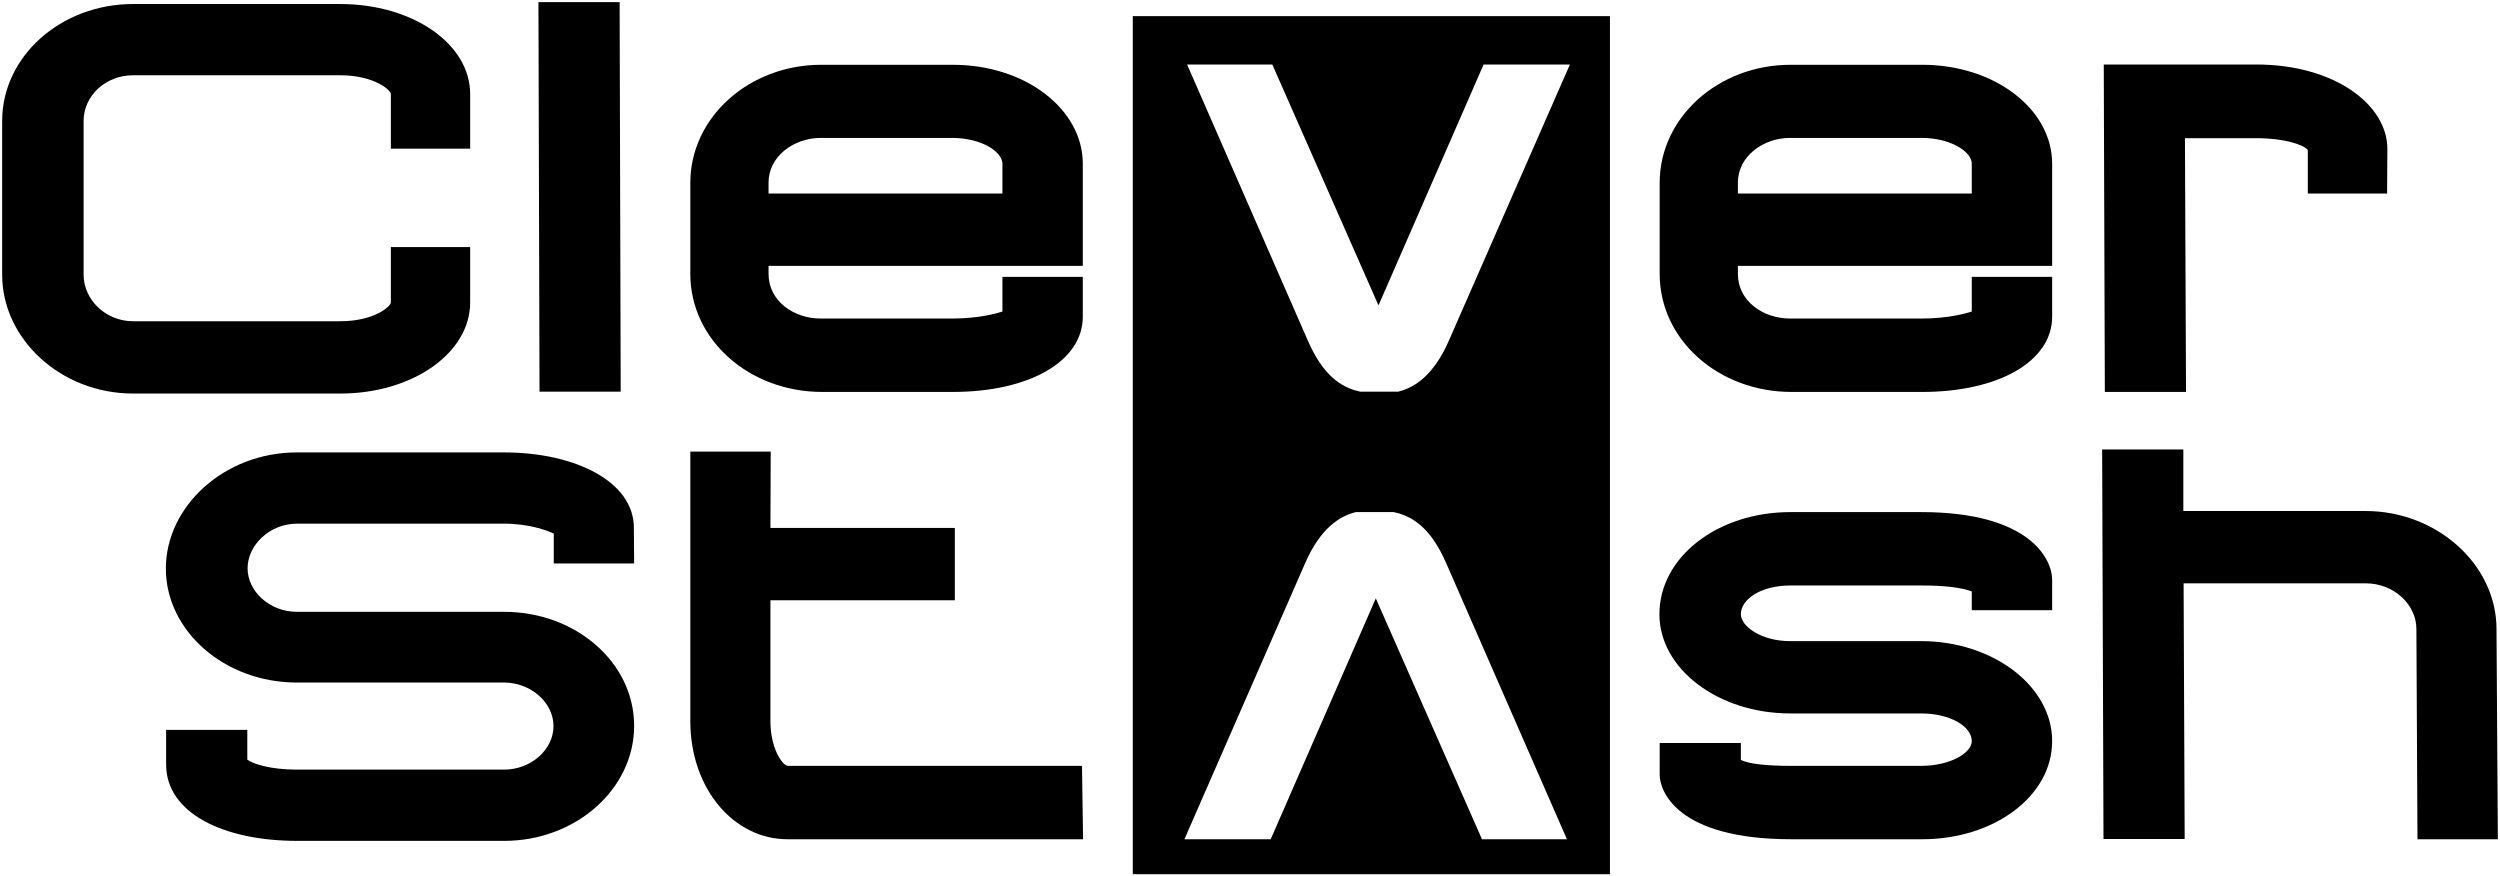
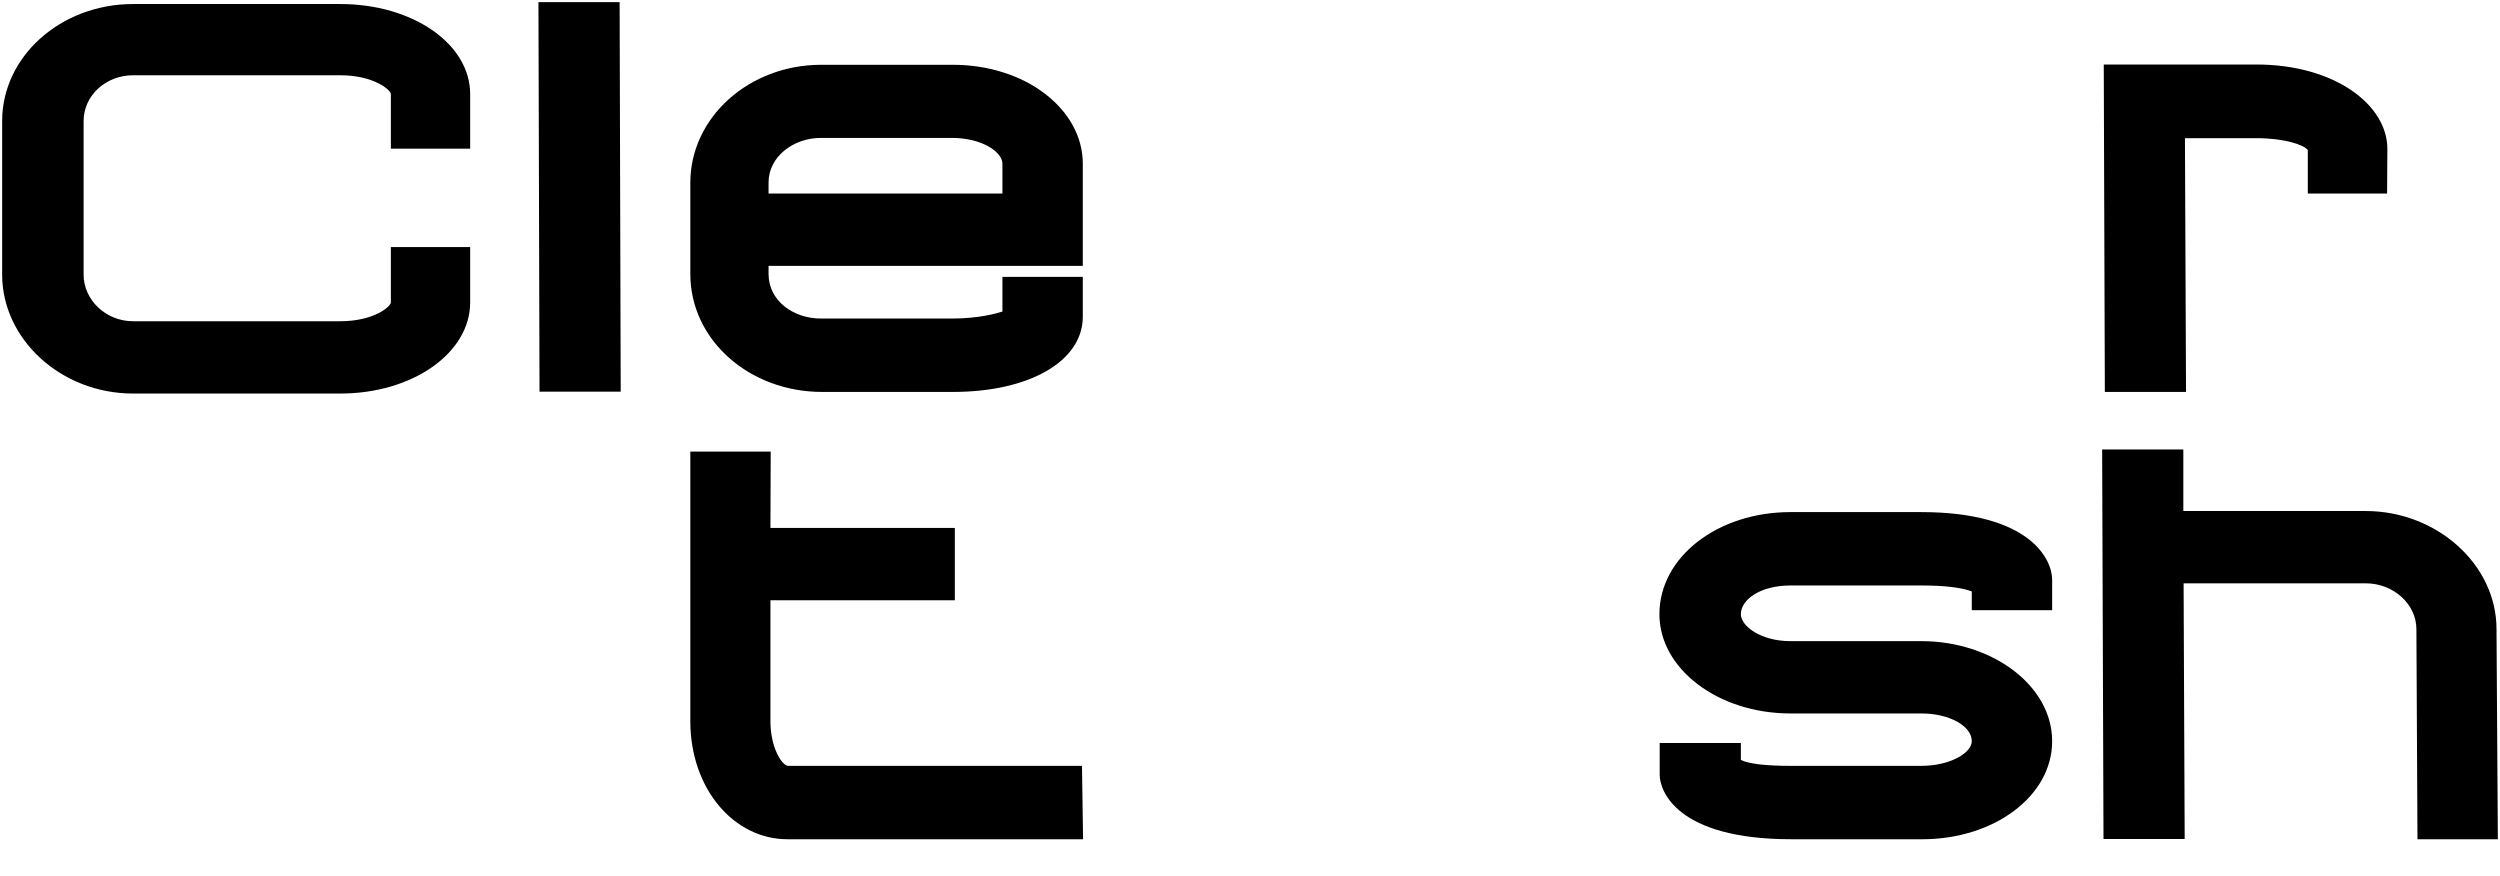
<svg xmlns="http://www.w3.org/2000/svg" fill="none" viewBox="0 0 930 326" height="326" width="930">
  <path fill="black" d="M126.601 1.5C153.501 1.5 174.901 16.3 174.901 35V55.3H145.401V35C145.401 33.5 139.101 28 126.601 28H49.501C39.201 28 31.101 35.7 31.101 45V102.2C31.101 111.4 39.201 119.5 49.501 119.5H126.601C139.101 119.5 145.401 114 145.401 112.5V91.9H174.901V112.5C174.901 131.3 153.501 146.4 126.601 146.4H49.501C22.601 146.4 0.801 126.1 0.801 102.2V45C0.801 21 22.601 1.5 49.501 1.5H126.601Z" />
  <path fill="black" d="M200.301 0.801H230.501L230.901 145.701H200.701L200.301 0.801Z" />
  <path fill="black" d="M402.801 60.9V98.9H285.901V101.9C285.901 111.9 295.101 118.5 305.401 118.5H354.101C364.101 118.5 370.701 116.6 372.901 115.9V103H402.801V117.8C402.801 134.4 382.901 145.8 354.501 145.8H305.801C278.901 145.8 256.801 126.6 256.801 101.9V68C256.801 43.7 278.601 24.1 305.501 24.1H354.201C381.401 24 402.801 40.6 402.801 60.9ZM372.901 72V60.9C372.901 56.5 365.201 51.3 354.101 51.3H305.401C295.101 51.3 285.901 58.3 285.901 67.9V72H372.901Z" />
-   <path fill="black" d="M763.4 60.9V98.9H646.5V101.9C646.5 111.9 655.7 118.5 666 118.5H714.7C724.7 118.5 731.3 116.6 733.5 115.9V103H763.4V117.8C763.4 134.4 743.5 145.8 715.1 145.8H666.4C639.5 145.8 617.4 126.6 617.4 101.9V68C617.4 43.7 639.2 24.1 666.1 24.1H714.8C742 24 763.4 40.6 763.4 60.9ZM733.5 72V60.9C733.5 56.5 725.8 51.3 714.7 51.3H666C655.7 51.3 646.5 58.3 646.5 67.9V72H733.5Z" />
  <path fill="black" d="M888 72H858.5V55.8C857 53.9 850 51.4 839.3 51.4H812.8L813.2 145.8H783L782.6 24H839.4C868.2 24 888.1 38.8 888.1 55.4L888 72Z" />
-   <path fill="black" d="M235.899 209.601H205.999V198.501C203.799 197.401 196.799 194.801 187.599 194.801H110.499C100.199 194.801 92.099 202.901 92.099 211.401C92.099 219.901 100.199 227.601 110.499 227.601H187.599C214.099 227.601 235.899 246.401 235.899 270.001C235.899 293.601 214.099 312.801 187.599 312.801H110.499C83.199 312.801 61.799 302.501 61.799 284.401V271.501H91.999V282.601C93.899 284.101 100.499 286.301 110.399 286.301H187.499C197.499 286.301 205.899 278.901 205.899 270.101C205.899 261.301 197.399 253.901 187.499 253.901H110.399C83.499 253.901 61.699 234.701 61.699 211.501C61.699 188.301 83.499 168.301 110.399 168.301H187.499C214.399 168.301 235.799 179.401 235.799 196.301L235.899 209.601Z" />
  <path fill="black" d="M286.601 196.4H355.201V223.3H286.601V268.3C286.601 278.3 291.001 284.9 293.201 284.9H402.501L402.901 312.2H292.901C273.001 312.2 256.801 293.4 256.801 268.3V168H286.701L286.601 196.4Z" />
-   <path fill="black" d="M421.4 6V325.2H598.9V6H421.4ZM551.3 312.2L511.8 222.6L472.7 312.2H440.6L485.6 209.3C491.1 196.8 498.1 192 504.4 190.5H518.4C525.8 192 532.4 196.8 537.9 209.3L582.9 312.2H551.3ZM538.9 126.9C533.4 139.4 526.4 144.2 520.1 145.7H506.1C498.7 144.2 492.1 139.4 486.6 126.9L441.6 24H473.3L512.8 113.6L551.9 24H584L538.9 126.9Z" />
  <path fill="black" d="M763.401 227H733.501V220C729.401 218.5 723.201 217.8 714.701 217.8H666.001C654.901 217.8 647.601 223 647.601 228.5C647.601 232.9 655.001 238.5 666.001 238.5H714.701C741.201 238.5 763.401 255.1 763.401 275.7C763.401 296.3 741.601 312.2 715.101 312.2H666.401C623.601 312.2 617.401 294.1 617.401 288.2V276.4H647.601V282.7C650.601 284.2 657.201 284.9 666.001 284.9H714.701C725.401 284.9 733.501 280.1 733.501 275.7C733.501 270.2 725.401 265.4 714.701 265.4H666.001C639.101 265.4 617.301 248.8 617.301 228.5C617.301 207.1 639.101 190.5 666.001 190.5H714.701C755.301 190.5 763.401 208.2 763.401 215.6V227Z" />
  <path fill="black" d="M929.2 312.199H899.3L898.9 233.999C898.9 224.799 890.4 216.999 880.1 216.999H812.3L812.7 312.099H782.5L782 167.199H812.2V190.099H880C906.5 190.099 928.7 209.999 928.7 233.999L929.2 312.199Z" />
</svg>